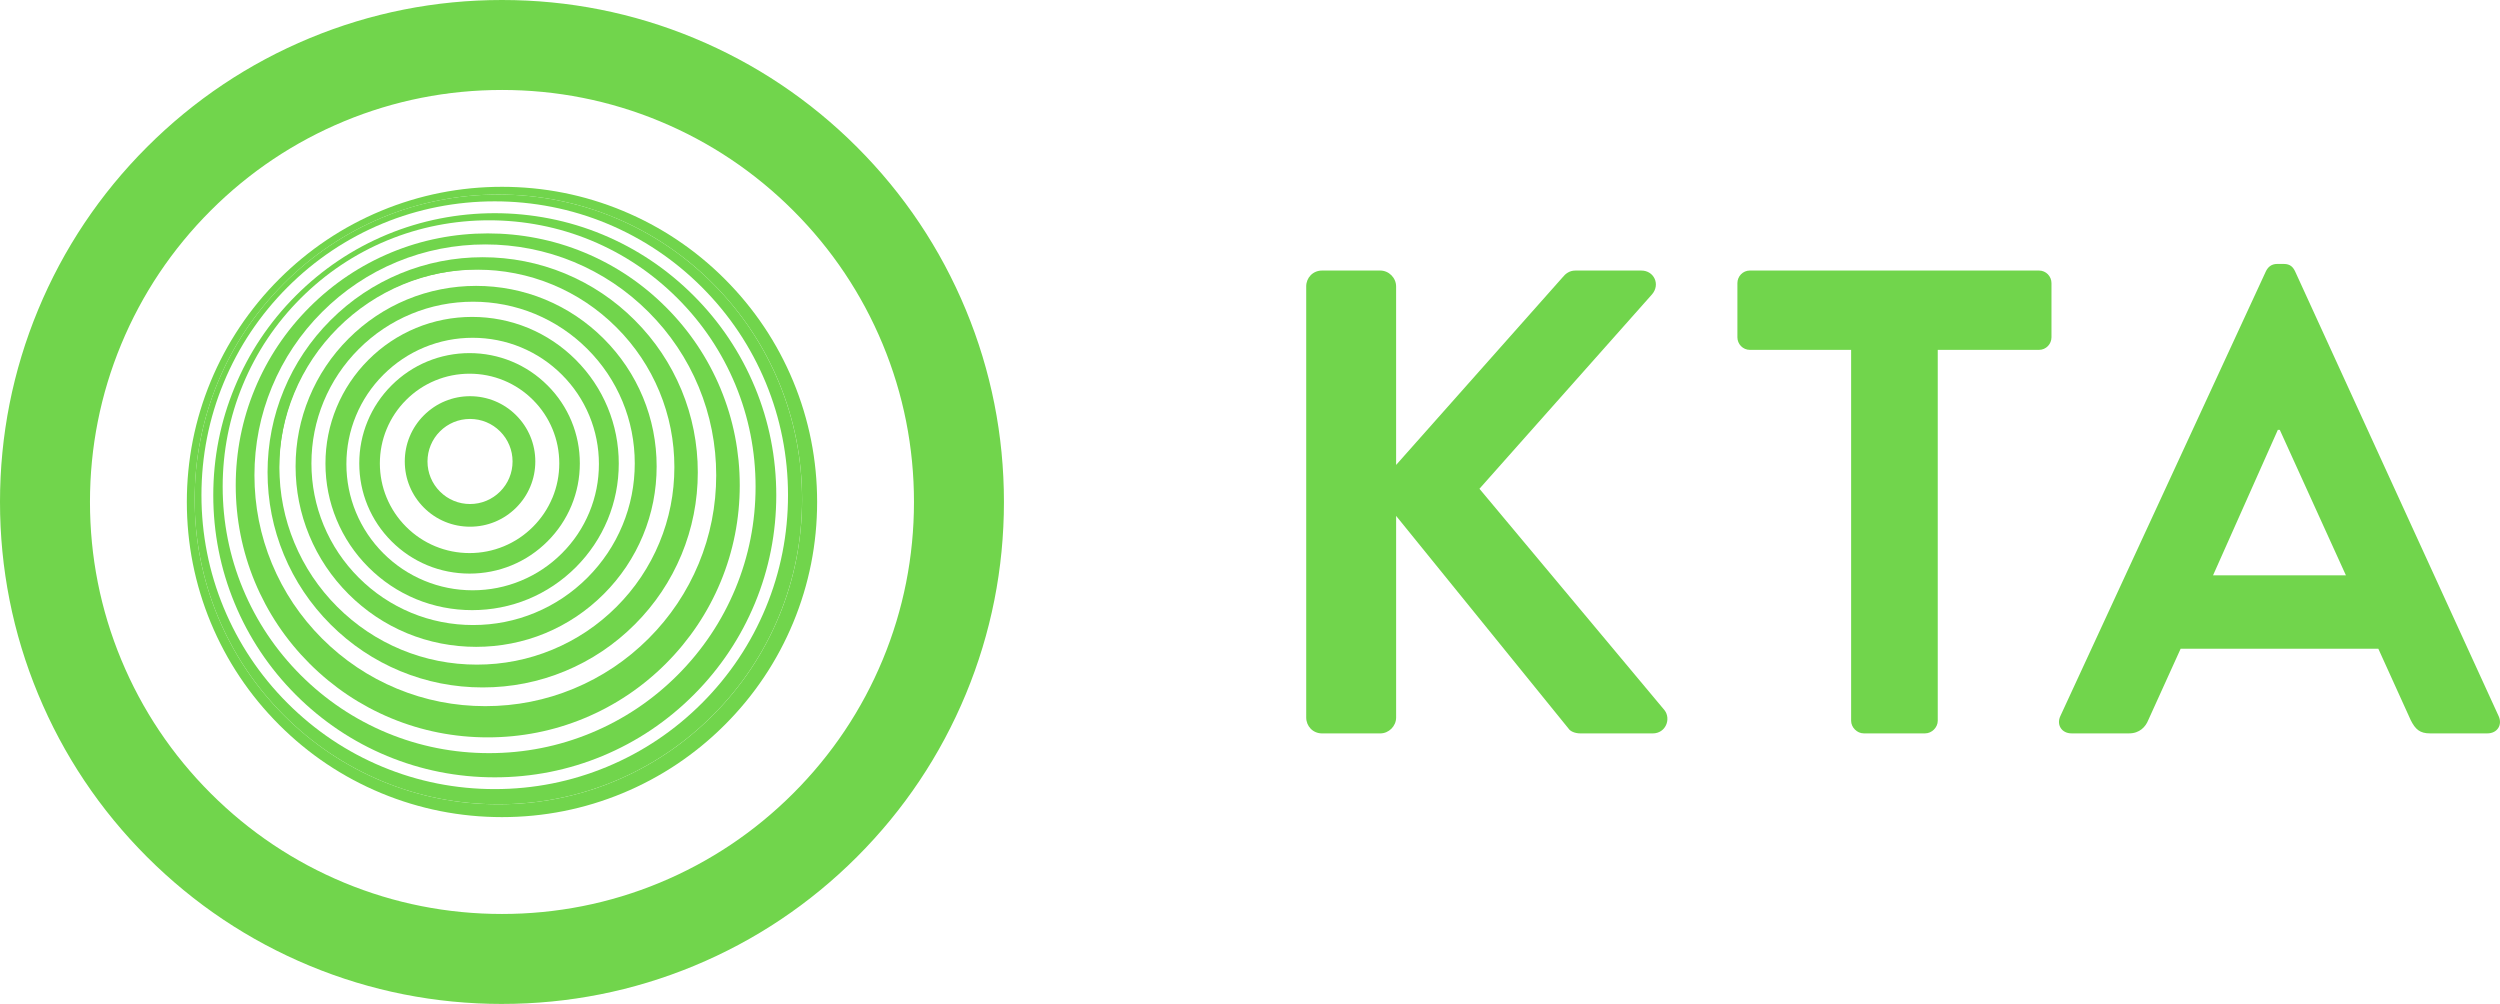
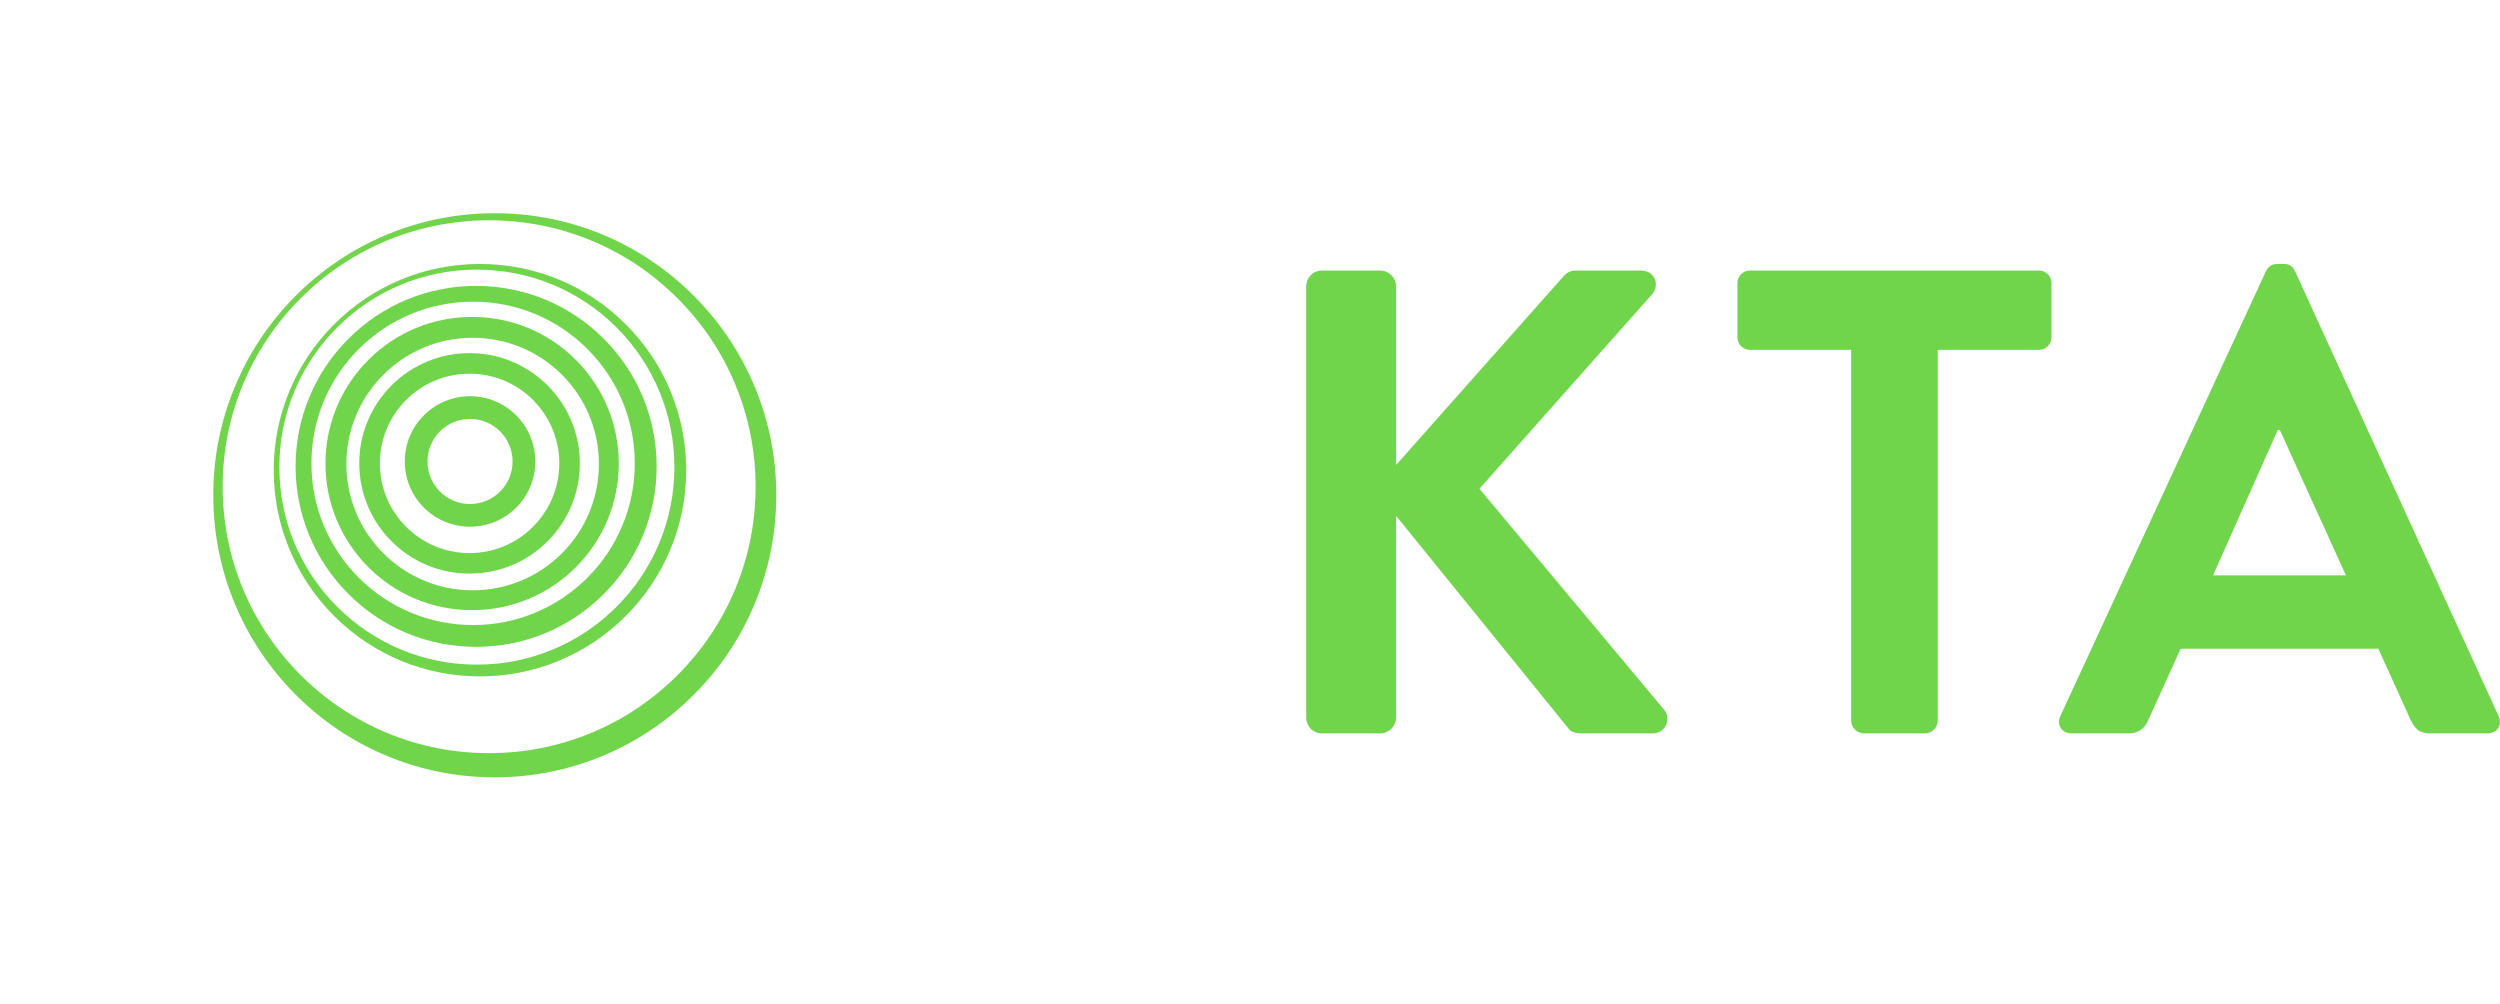
<svg xmlns="http://www.w3.org/2000/svg" id="Layer_1" data-name="Layer 1" width="1914.66" height="768.88" viewBox="0 0 1914.66 768.88">
  <defs>
    <style>
      .cls-1 {
        fill: #71d54c;
      }
    </style>
  </defs>
  <path class="cls-1" d="M1000.37,219.35c0-6.58,5.06-12.15,12.15-12.15h44.57c6.58,0,12.14,5.57,12.14,12.15v136.73l127.61-143.81c2.03-2.53,5.07-5.06,9.62-5.06h50.64c9.63,0,14.68,10.63,8.11,18.24l-132.16,148.87,141.78,169.64c5.06,6.59,1.01,17.73-9.12,17.73h-55.18c-5.07,0-8.11-2.02-9.12-3.54l-132.17-163.05v154.44c0,6.58-5.57,12.15-12.14,12.15h-44.57c-7.09,0-12.15-5.57-12.15-12.15V219.35Z" />
  <path class="cls-1" d="M1417.71,267.96h-77.47c-5.57,0-9.63-4.55-9.63-9.62v-41.52c0-5.06,4.05-9.63,9.63-9.63h221.28c5.57,0,9.63,4.56,9.63,9.63v41.52c0,5.06-4.05,9.62-9.63,9.62h-77.47v284.08c0,5.06-4.56,9.62-9.62,9.62h-47.1c-5.06,0-9.62-4.55-9.62-9.62v-284.08Z" />
  <path class="cls-1" d="M1577.91,548.5l157.49-340.79c1.52-3.04,4.05-5.57,8.61-5.57h5.06c5.06,0,7.09,2.52,8.61,5.57l155.96,340.79c3.04,6.59-1.01,13.17-8.61,13.17h-44.05c-7.6,0-11.15-3.04-14.69-10.13l-24.81-54.69h-151.41l-24.81,54.69c-2.02,5.06-6.58,10.13-14.68,10.13h-44.06c-7.6,0-11.65-6.59-8.61-13.17M1796.66,440.65l-50.64-111.41h-1.52l-49.62,111.41h101.78Z" />
-   <path class="cls-1" d="M384.44,768.88c-50.96,0-100.47-9.82-147.16-29.18-46.77-19.39-88.72-47.46-124.68-83.41-35.96-35.97-64.02-77.91-83.41-124.69C9.82,484.9,0,435.4,0,384.44s9.82-100.46,29.18-147.16c19.39-46.77,47.45-88.72,83.41-124.69,35.95-35.95,77.9-64.01,124.68-83.41C283.99,9.81,333.5,0,384.44,0s100.46,9.81,147.16,29.18c46.77,19.4,88.72,47.46,124.68,83.41,35.96,35.96,64.02,77.91,83.42,124.69,19.37,46.7,29.18,96.21,29.18,147.16s-9.82,100.46-29.18,147.16c-19.4,46.77-47.46,88.72-83.42,124.68-35.95,35.95-77.9,64.01-124.67,83.41-46.7,19.37-96.21,29.18-147.17,29.18M384.44,68.9c-41.84,0-82.47,8.06-120.78,23.93-38.37,15.92-72.81,38.96-102.34,68.49-29.53,29.53-52.57,63.97-68.48,102.34-15.88,38.29-23.94,78.93-23.94,120.78s8.06,82.47,23.94,120.77c15.91,38.37,38.96,72.81,68.48,102.34,29.53,29.53,63.98,52.58,102.35,68.5,38.29,15.87,78.91,23.93,120.77,23.93s82.49-8.06,120.78-23.93c38.37-15.92,72.81-38.96,102.34-68.5,29.53-29.53,52.57-63.96,68.49-102.34,15.88-38.29,23.93-78.92,23.93-120.77s-8.05-82.48-23.93-120.77c-15.92-38.39-38.96-72.82-68.49-102.35-29.53-29.53-63.97-52.58-102.34-68.49-38.29-15.87-78.94-23.93-120.78-23.93" />
  <path class="cls-1" d="M476.76,402.25c-6.24,15.07-15.29,28.58-26.88,40.18-11.58,11.58-25.09,20.62-40.17,26.88-15.01,6.23-30.95,9.38-47.38,9.38s-32.38-3.15-47.4-9.38c-15.05-6.25-28.55-15.29-40.16-26.88-11.58-11.58-20.62-25.09-26.88-40.15-6.23-15.03-9.38-30.98-9.38-47.41s3.16-32.36,9.38-47.39c6.24-15.05,15.28-28.57,26.87-40.15,11.6-11.61,25.12-20.65,40.18-26.9,30.11-12.48,64.65-12.48,94.77,0,15.05,6.25,28.56,15.29,40.17,26.89,11.58,11.57,20.64,25.09,26.88,40.16,6.23,15.02,9.38,30.97,9.38,47.39s-3.14,32.37-9.38,47.38M462.39,259.42c-12.96-12.96-28.05-23.05-44.85-30.02-16.82-6.97-34.86-10.45-52.91-10.45s-36.1,3.48-52.91,10.45c-16.81,6.96-31.91,17.07-44.86,30.03-12.94,12.95-23.04,28.03-29.99,44.85-6.96,16.77-10.49,34.57-10.49,52.9s3.53,36.14,10.49,52.92c6.96,16.81,17.07,31.9,30.02,44.85,12.95,12.95,28.04,23.05,44.84,30.02,33.54,13.9,72.33,13.9,105.83,0,16.81-6.97,31.91-17.08,44.85-30.02,12.96-12.96,23.05-28.05,30.03-44.86,6.94-16.75,10.46-34.54,10.46-52.9s-3.52-36.15-10.46-52.9c-6.98-16.82-17.09-31.9-30.03-44.85" />
  <g>
    <path class="cls-1" d="M505.02,415.63c-7.63,18.41-18.68,34.92-32.84,49.08-14.16,14.16-30.67,25.2-49.07,32.83-18.33,7.61-37.81,11.47-57.89,11.47s-39.54-3.86-57.9-11.47c-18.38-7.62-34.88-18.67-49.05-32.83-14.16-14.16-25.21-30.67-32.84-49.07-7.62-18.36-11.47-37.84-11.47-57.89s3.85-39.54,11.47-57.9c7.62-18.39,18.66-34.89,32.82-49.06,14.18-14.16,30.68-25.22,49.07-32.84,36.77-15.26,78.99-15.26,115.79,0,18.38,7.62,34.89,18.66,49.07,32.84,14.16,14.16,25.21,30.67,32.84,49.07,7.61,18.34,11.46,37.81,11.46,57.89s-3.85,39.55-11.46,57.87M479.27,248.4c-14.81-14.81-32.05-26.35-51.23-34.3-19.22-7.97-39.84-11.95-60.46-11.95s-41.24,3.98-60.44,11.95c-19.2,7.96-36.44,19.5-51.26,34.3-14.79,14.79-26.32,32.03-34.27,51.23-7.95,19.14-11.98,39.47-11.98,60.44s4.03,41.31,11.97,60.46c7.97,19.2,19.5,36.44,34.3,51.23,14.8,14.8,32.03,26.34,51.22,34.3,19.15,7.94,39.49,11.97,60.46,11.97s41.3-4.02,60.43-11.97c19.21-7.97,36.44-19.5,51.25-34.3,14.79-14.8,26.33-32.04,34.3-51.24,7.93-19.15,11.97-39.49,11.97-60.45s-4.03-41.29-11.97-60.44c-7.98-19.22-19.52-36.45-34.3-51.23" />
-     <path class="cls-1" d="M509.85,418.99c-7.76,18.72-19.01,35.53-33.43,49.94-14.42,14.41-31.22,25.66-49.94,33.42-18.66,7.73-38.47,11.67-58.91,11.67s-40.25-3.93-58.91-11.67c-18.7-7.76-35.51-19-49.93-33.42-14.42-14.42-25.66-31.21-33.43-49.94-7.73-18.66-11.66-38.49-11.66-58.91s3.92-40.25,11.67-58.91c7.75-18.71,18.98-35.51,33.4-49.93,14.44-14.42,31.24-25.67,49.95-33.43,37.43-15.53,80.37-15.53,117.83,0,18.7,7.76,35.51,19,49.93,33.43,14.41,14.4,25.66,31.2,33.43,49.93,7.74,18.68,11.66,38.5,11.66,58.91s-3.92,40.24-11.66,58.91M521.92,298.68c-8.31-20.04-20.36-38.03-35.78-53.44-15.43-15.44-33.41-27.47-53.44-35.77-20.04-8.31-41.55-12.47-63.05-12.47s-43.02,4.16-63.05,12.47c-20.02,8.3-38.01,20.33-53.45,35.78-15.43,15.43-27.46,33.4-35.75,53.44-8.29,19.98-12.49,41.19-12.49,63.05s4.2,43.08,12.48,63.05c8.3,20.02,20.34,38,35.77,53.44,15.44,15.44,33.42,27.47,53.44,35.77,19.98,8.28,41.19,12.48,63.06,12.48s43.07-4.2,63.05-12.48c20.04-8.31,38.02-20.34,53.44-35.77,15.44-15.42,27.47-33.41,35.78-53.45,8.27-19.97,12.48-41.18,12.48-63.04s-4.2-43.06-12.48-63.05" />
  </g>
  <path class="cls-1" d="M423.1,381.18c-3.48,8.36-8.49,15.85-14.92,22.28-6.42,6.43-13.92,11.45-22.27,14.91-8.35,3.46-17.2,5.21-26.3,5.21s-17.94-1.75-26.29-5.21c-8.36-3.47-15.85-8.48-22.28-14.91-6.44-6.44-11.45-13.93-14.91-22.28-3.45-8.33-5.21-17.18-5.21-26.3s1.76-17.96,5.21-26.3c3.47-8.35,8.48-15.85,14.91-22.27,6.45-6.45,13.96-11.47,22.3-14.91,16.69-6.93,35.86-6.93,52.59,0,8.35,3.46,15.85,8.47,22.28,14.91,6.43,6.41,11.44,13.91,14.91,22.27,3.46,8.34,5.21,17.18,5.21,26.3s-1.76,17.96-5.21,26.3M419.32,295.16c-7.91-7.92-17.12-14.09-27.4-18.34-10.27-4.26-21.29-6.39-32.32-6.39s-22.04,2.13-32.31,6.39c-10.27,4.25-19.49,10.43-27.41,18.34-7.92,7.92-14.08,17.13-18.33,27.39-4.25,10.25-6.4,21.12-6.4,32.32s2.15,22.08,6.39,32.33c4.26,10.26,10.43,19.48,18.35,27.39,7.92,7.92,17.14,14.09,27.4,18.34,20.45,8.5,44.18,8.5,64.64,0,10.28-4.26,19.49-10.43,27.4-18.34,7.92-7.91,14.09-17.13,18.35-27.41,4.24-10.24,6.39-21.1,6.39-32.31s-2.15-22.08-6.39-32.31c-4.26-10.28-10.43-19.49-18.35-27.4" />
  <path class="cls-1" d="M390.09,365.89c-1.64,3.97-4.03,7.52-7.07,10.57-3.05,3.05-6.61,5.43-10.57,7.08-3.95,1.64-8.15,2.47-12.47,2.47s-8.52-.83-12.47-2.47c-3.96-1.64-7.51-4.02-10.56-7.08-3.06-3.05-5.43-6.6-7.08-10.57-1.64-3.95-2.47-8.14-2.47-12.47s.83-8.52,2.47-12.47c1.64-3.96,4.01-7.52,7.07-10.56,3.05-3.06,6.6-5.43,10.56-7.08,7.91-3.27,17.04-3.27,24.94,0,3.96,1.64,7.52,4.02,10.57,7.08,3.04,3.04,5.43,6.6,7.07,10.57,1.64,3.94,2.47,8.14,2.47,12.46s-.83,8.52-2.47,12.47M395.33,318.08c-4.68-4.69-10.14-8.34-16.21-10.86-6.08-2.52-12.61-3.78-19.14-3.78s-13.04,1.26-19.11,3.78c-6.07,2.51-11.53,6.16-16.23,10.86-4.69,4.68-8.34,10.14-10.86,16.21-2.51,6.06-3.77,12.48-3.77,19.13s1.27,13.08,3.77,19.12c2.52,6.08,6.18,11.53,10.86,16.23,4.68,4.68,10.14,8.34,16.22,10.85,12.11,5.02,26.14,5.02,38.25,0,6.08-2.52,11.54-6.18,16.22-10.85,4.68-4.68,8.34-10.14,10.86-16.23,2.51-6.04,3.78-12.48,3.78-19.12s-1.28-13.08-3.78-19.13c-2.52-6.08-6.18-11.53-10.86-16.21" />
-   <path class="cls-1" d="M551.95,297.87c-9.75-23.49-23.85-44.56-41.92-62.61-18.06-18.09-39.14-32.19-62.6-41.91-23.48-9.74-48.68-14.6-73.88-14.6s-50.39,4.86-73.86,14.6c-23.44,9.72-44.52,23.82-62.63,41.91-18.06,18.07-32.16,39.14-41.88,62.61-9.71,23.39-14.64,48.24-14.64,73.86s4.92,50.46,14.62,73.87c9.74,23.47,23.84,44.53,41.91,62.6,18.11,18.09,39.17,32.19,62.6,41.9,23.4,9.7,48.25,14.62,73.87,14.62s50.48-4.92,73.87-14.62c23.48-9.74,44.55-23.83,62.6-41.9,18.08-18.09,32.18-39.16,41.92-62.63,9.7-23.38,14.62-48.24,14.62-73.85s-4.91-50.47-14.62-73.86ZM496.72,238.97c16.55,16.54,29.48,35.83,38.4,57.35,8.89,21.46,13.4,44.22,13.4,67.67s-4.51,46.22-13.4,67.67c-8.91,21.5-21.84,40.81-38.4,57.37-16.54,16.54-35.84,29.46-57.36,38.38-21.44,8.9-44.2,13.4-67.67,13.4s-46.23-4.5-67.68-13.4c-21.49-8.91-40.78-21.82-57.35-38.38-16.56-16.57-29.48-35.87-38.39-57.36-8.89-21.45-13.4-44.22-13.4-67.68s4.51-46.22,13.41-67.67c8.91-21.5,21.82-40.79,38.38-57.35,16.57-16.56,35.87-29.49,57.37-38.4,43-17.83,92.34-17.83,135.35,0,21.5,8.91,40.79,21.83,57.35,38.4Z" />
  <path class="cls-1" d="M451.35,392.39c-4.87,11.76-11.93,22.32-20.99,31.37-9.05,9.05-19.6,16.11-31.37,20.98-11.71,4.86-24.17,7.34-37,7.34s-25.29-2.48-37.01-7.34c-11.75-4.86-22.3-11.93-31.37-20.98-9.05-9.06-16.11-19.61-20.99-31.37-4.86-11.74-7.33-24.19-7.33-37.01s2.47-25.27,7.34-37.01c4.86-11.75,11.93-22.3,20.98-31.36,9.06-9.06,19.61-16.13,31.37-21,23.52-9.75,50.5-9.74,74.02,0,11.76,4.88,22.32,11.94,31.37,20.99,9.05,9.04,16.11,19.59,20.99,31.37,4.86,11.72,7.33,24.17,7.33,37s-2.47,25.28-7.33,37M441.01,275.6c-10.53-10.54-22.79-18.74-36.43-24.4-13.67-5.66-28.33-8.49-43-8.49s-29.33,2.83-42.98,8.49c-13.65,5.66-25.91,13.87-36.44,24.4-10.5,10.51-18.71,22.78-24.38,36.43-5.64,13.62-8.52,28.08-8.52,42.98s2.87,29.37,8.52,42.99c5.67,13.66,13.88,25.92,24.39,36.43,10.53,10.53,22.78,18.73,36.43,24.39,27.23,11.28,58.75,11.29,85.96,0,13.67-5.66,25.93-13.88,36.44-24.38,10.52-10.53,18.72-22.79,24.39-36.45,5.64-13.61,8.5-28.07,8.5-42.97s-2.86-29.37-8.5-42.98c-5.67-13.67-13.87-25.92-24.39-36.43" />
-   <path class="cls-1" d="M586.49,465.38c-11.33,27.38-27.75,51.95-48.78,73.03-21.02,21.07-45.53,37.52-72.86,48.87-27.22,11.32-56.15,17.06-85.96,17.06s-58.74-5.74-85.96-17.06c-27.3-11.33-51.81-27.78-72.86-48.87-21.04-21.08-37.44-45.65-48.77-73-11.29-27.31-17.02-56.29-17.02-86.16s5.72-58.85,17.03-86.13c11.32-27.36,27.71-51.91,48.75-73.01,21.06-21.1,45.58-37.54,72.87-48.88,54.61-22.7,117.28-22.7,171.92,0,27.31,11.34,51.82,27.79,72.86,48.88,21.02,21.06,37.44,45.62,48.78,73.01,11.29,27.3,17.02,56.28,17.02,86.13s-5.72,58.85-17.02,86.13M596.65,293.1c-11.74-28.41-28.73-53.9-50.51-75.76-21.8-21.89-47.17-38.94-75.44-50.71-28.29-11.77-58.66-17.66-89.02-17.66s-60.73,5.89-89.01,17.66c-28.26,11.77-53.66,28.83-75.47,50.71-21.77,21.88-38.77,47.36-50.48,75.75-11.7,28.33-17.64,58.39-17.64,89.37s5.93,61.04,17.63,89.37c11.73,28.4,28.72,53.89,50.5,75.76,21.81,21.89,47.2,38.94,75.44,50.69,28.21,11.75,58.15,17.69,89.03,17.69s60.81-5.95,89.01-17.69c28.29-11.77,53.67-28.83,75.45-50.69,21.78-21.88,38.77-47.38,50.51-75.77,11.69-28.3,17.62-58.37,17.62-89.36s-5.93-61.06-17.62-89.37" />
-   <path class="cls-1" d="M596.67,471.82c-11.74,28.4-28.73,53.89-50.52,75.78-21.78,21.86-47.17,38.92-75.46,50.69-28.19,11.74-58.14,17.69-89.01,17.69s-60.83-5.96-89.03-17.69c-28.24-11.75-53.62-28.81-75.44-50.69-21.78-21.87-38.77-47.36-50.5-75.75-11.7-28.34-17.62-58.41-17.62-89.38s5.92-61.04,17.63-89.37c11.72-28.39,28.7-53.87,50.49-75.74,21.81-21.89,47.2-38.94,75.47-50.71,56.57-23.55,121.47-23.55,178.05,0,28.28,11.77,53.65,28.82,75.44,50.7,21.78,21.87,38.77,47.35,50.52,75.76,11.69,28.31,17.61,58.38,17.61,89.36s-5.92,61.05-17.61,89.35M607.49,292.03c-12.18-29.38-29.81-55.7-52.37-78.27-22.57-22.58-48.9-40.19-78.27-52.36-29.33-12.16-60.42-18.33-92.4-18.33s-63.07,6.17-92.4,18.33c-29.37,12.18-55.69,29.79-78.27,52.36-22.58,22.58-40.19,48.92-52.37,78.27-12.15,29.33-18.32,60.42-18.32,92.4s6.17,63.08,18.32,92.4c12.18,29.37,29.8,55.7,52.37,78.27,22.57,22.58,48.9,40.2,78.27,52.37,29.33,12.16,60.42,18.33,92.4,18.33s63.08-6.17,92.4-18.33c29.37-12.18,55.7-29.8,78.27-52.36,22.56-22.56,40.19-48.9,52.37-78.28,12.16-29.34,18.32-60.42,18.32-92.4s-6.16-63.06-18.32-92.4" />
  <path class="cls-1" d="M578.18,296.62c-10.88-26.29-26.63-49.87-46.82-70.08-20.19-20.24-43.71-36.03-69.92-46.92-26.22-10.89-54.38-16.34-82.51-16.34s-56.29,5.45-82.51,16.34c-26.19,10.88-49.73,26.67-69.95,46.92-20.19,20.24-35.93,43.81-46.77,70.07-10.86,26.19-16.36,54.01-16.36,82.68s5.49,56.49,16.34,82.69c10.86,26.26,26.62,49.85,46.8,70.08,20.21,20.24,43.75,36.02,69.94,46.91,26.13,10.86,53.9,16.36,82.51,16.36s56.38-5.51,82.51-16.36c26.22-10.9,49.75-26.69,69.93-46.91,20.2-20.24,35.94-43.82,46.82-70.1,10.84-26.19,16.33-54,16.33-82.68s-5.49-56.47-16.33-82.67ZM578.67,372.74c0,27.09-5.2,53.36-15.45,78.08-10.31,24.83-25.22,47.11-44.32,66.22-19.11,19.1-41.37,34.01-66.2,44.3-24.73,10.25-51,15.46-78.1,15.46s-53.35-5.21-78.1-15.46c-24.78-10.28-47.05-25.18-66.19-44.3-19.1-19.11-34.01-41.38-44.3-66.19-10.27-24.75-15.47-51.03-15.47-78.11s5.21-53.34,15.47-78.09c10.28-24.81,25.18-47.09,44.28-66.19,19.15-19.12,41.42-34.04,66.21-44.31,49.63-20.57,106.56-20.57,156.21,0,24.8,10.29,47.07,25.2,66.19,44.32,19.1,19.08,34.01,41.35,44.32,66.19,10.25,24.74,15.45,51.01,15.45,78.08Z" />
</svg>